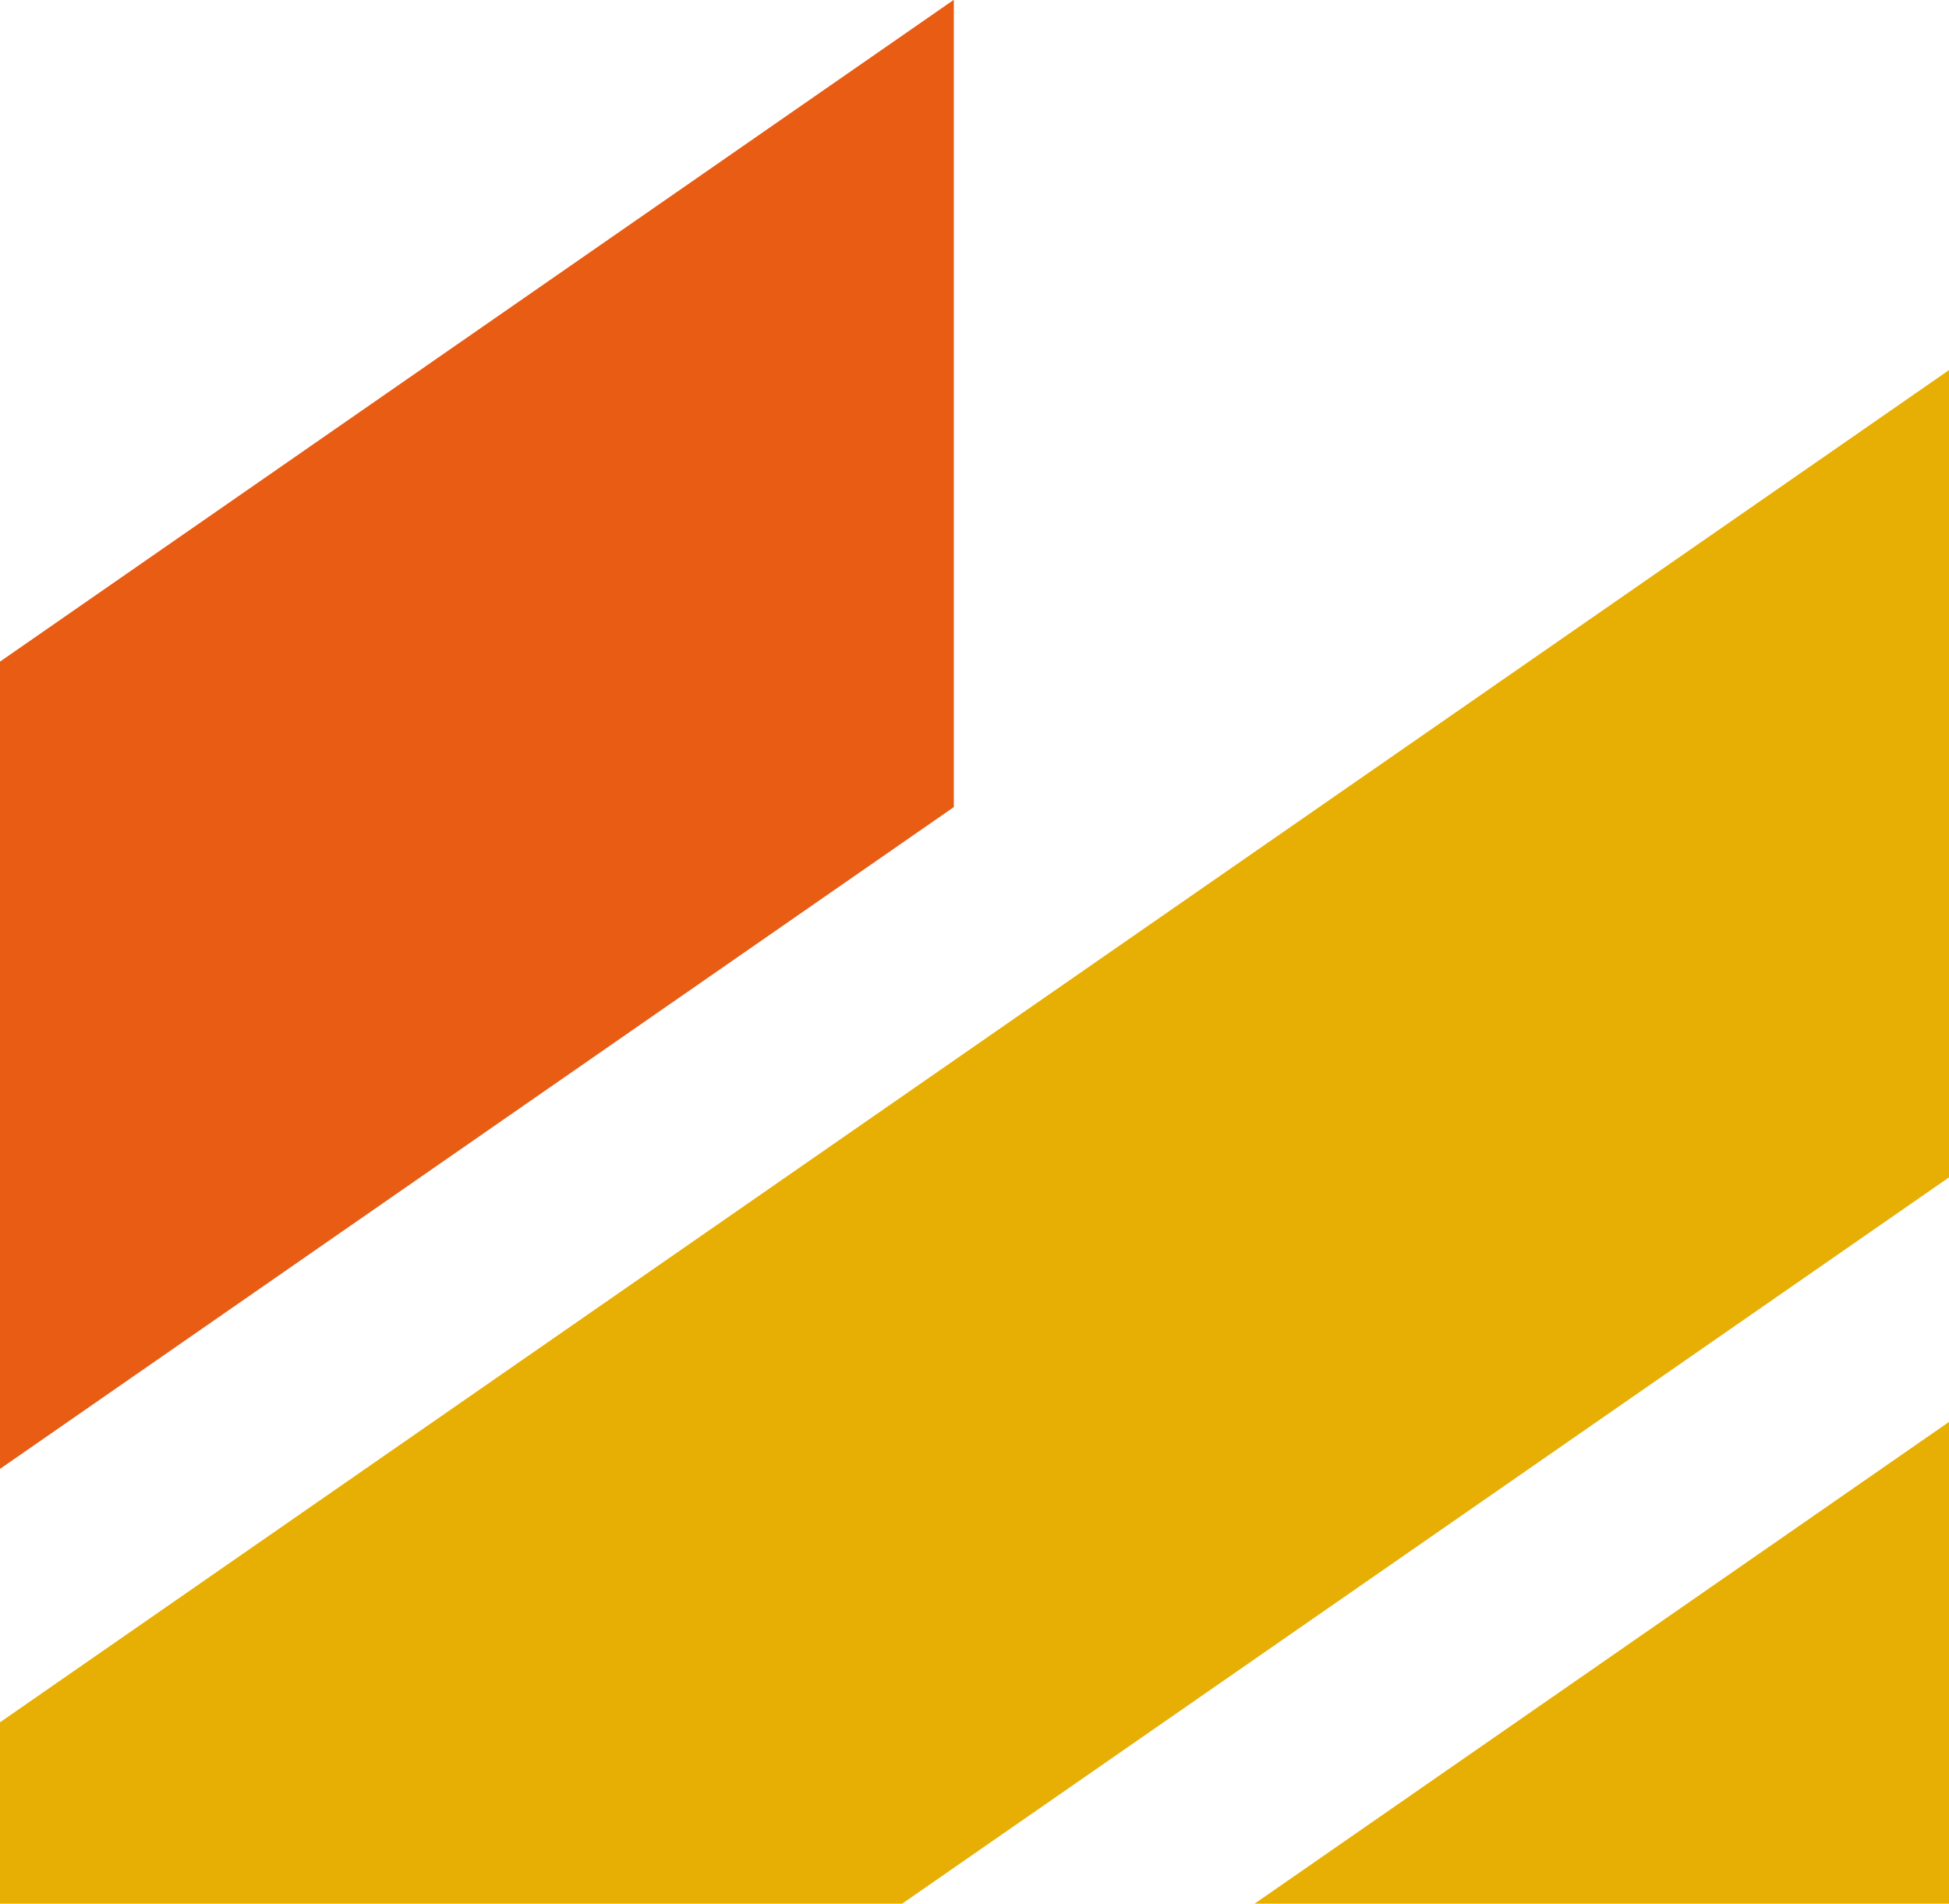
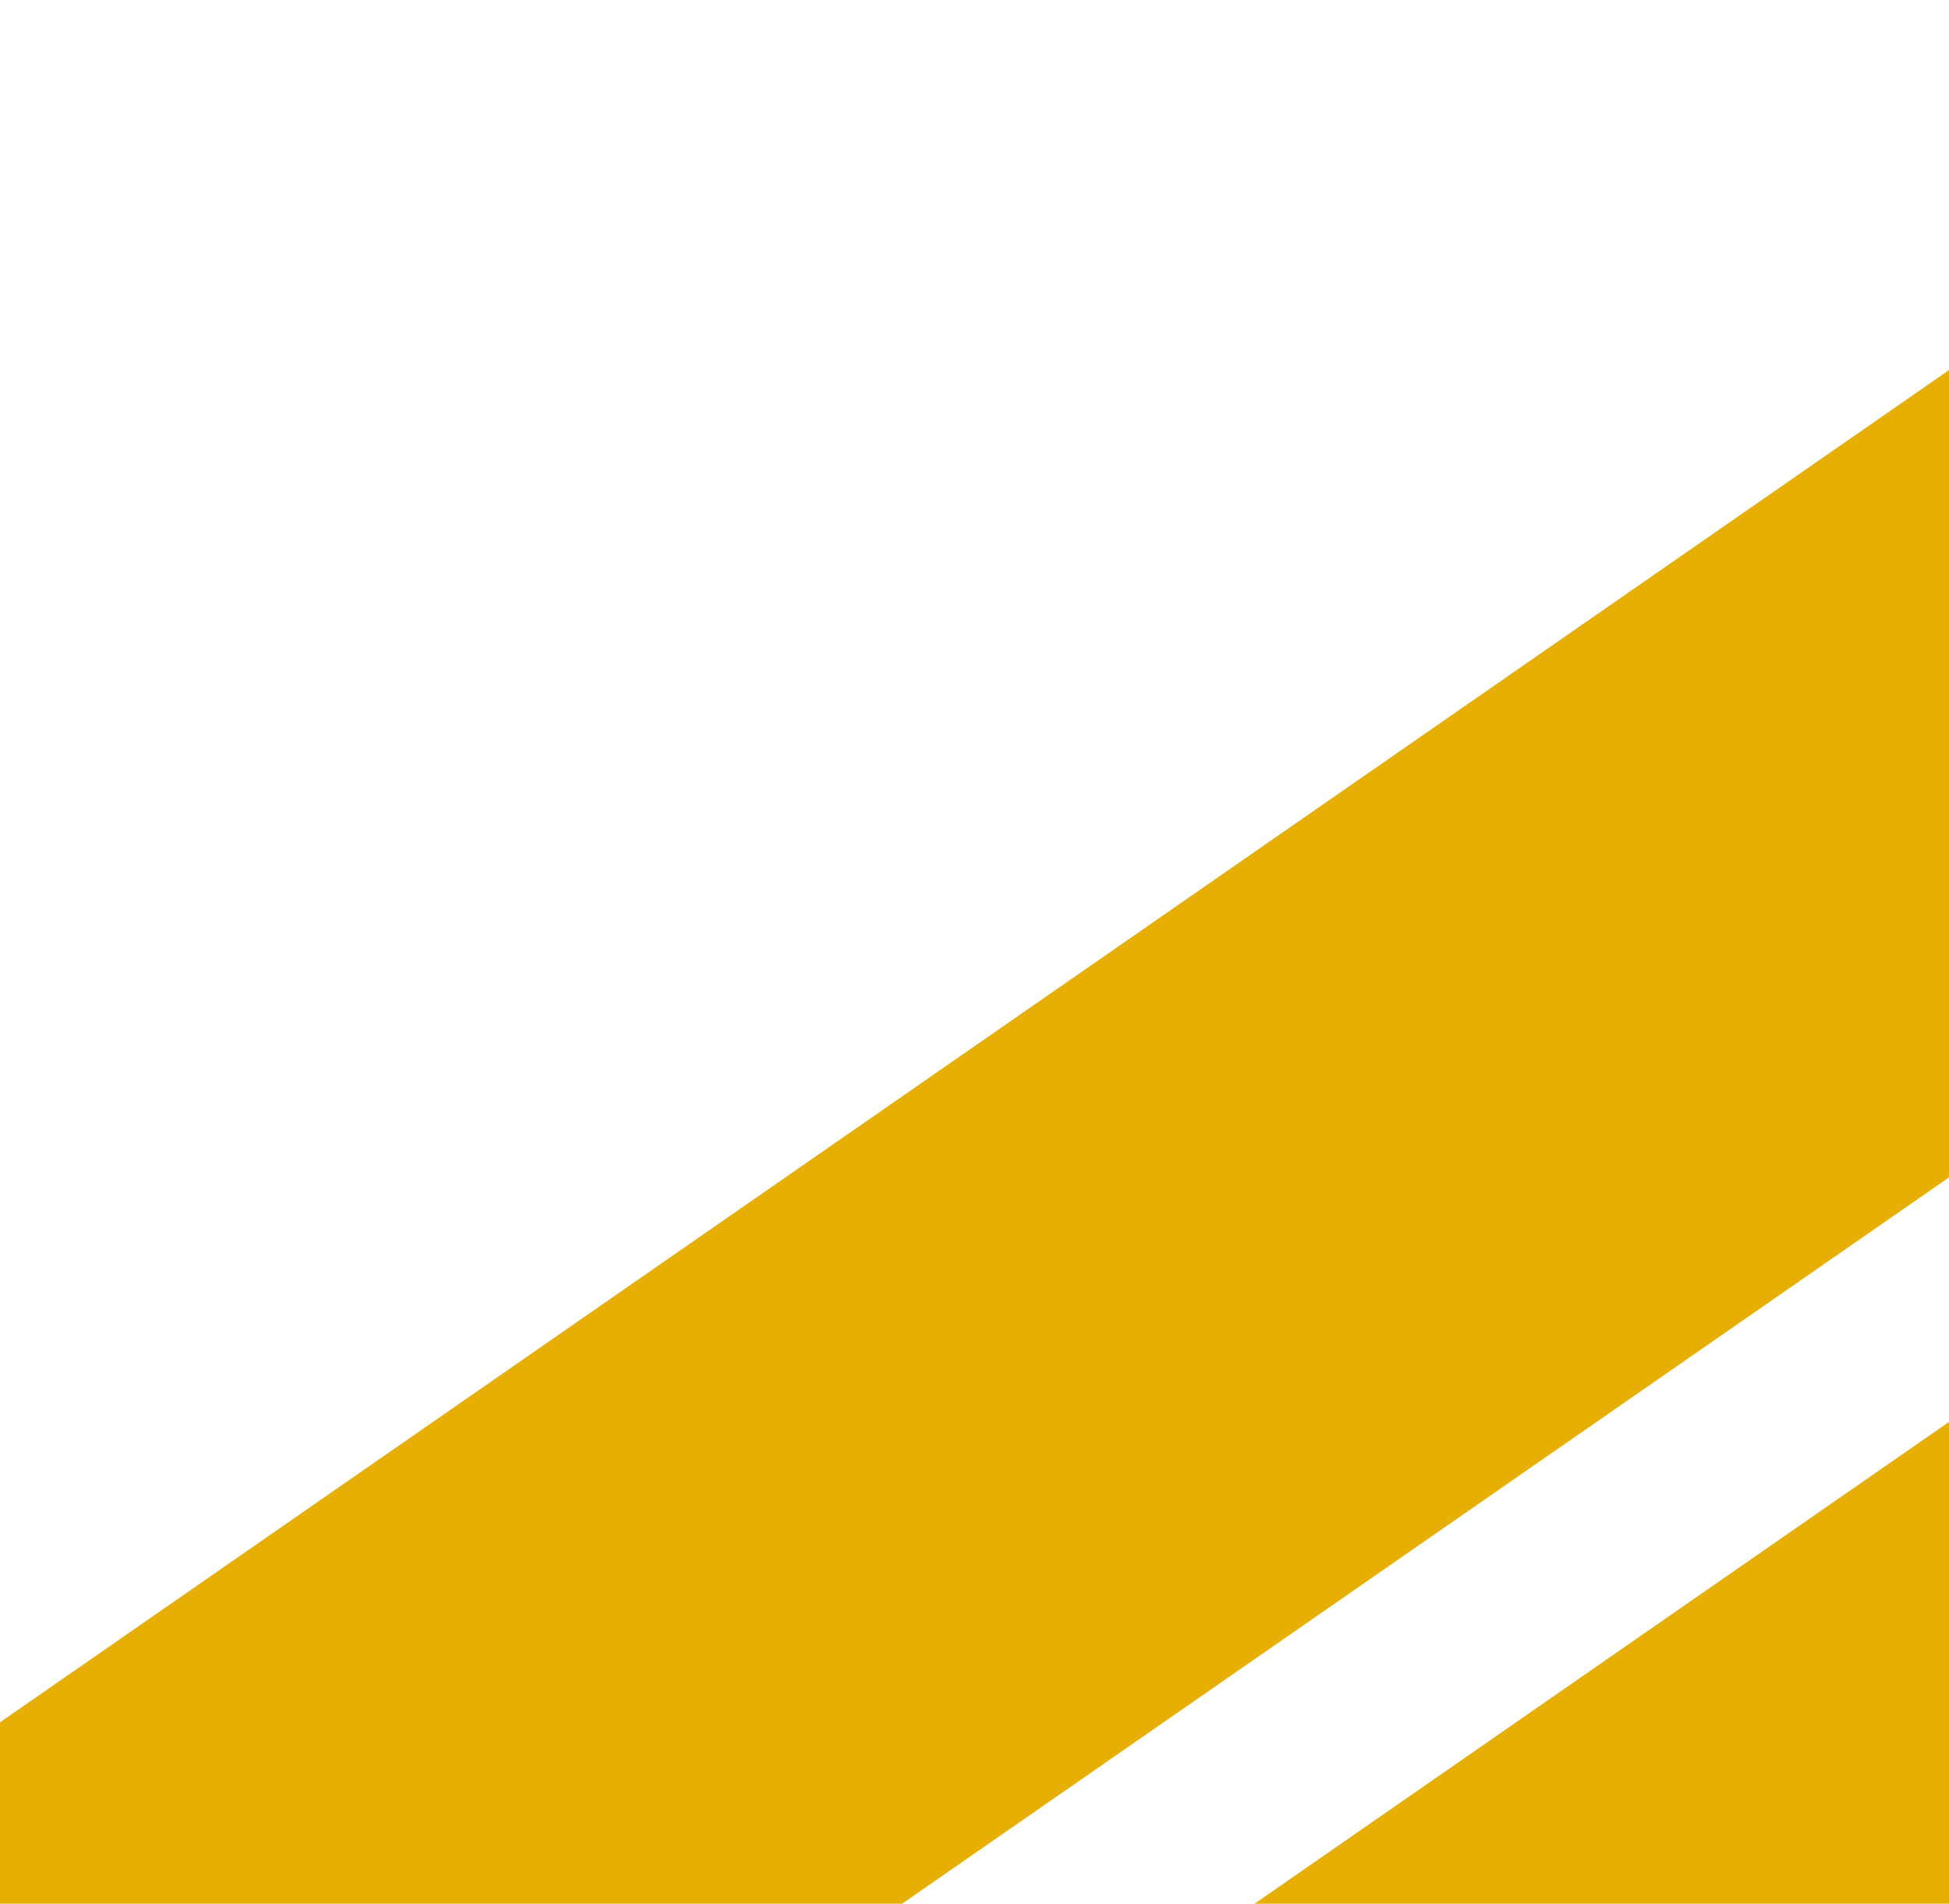
<svg xmlns="http://www.w3.org/2000/svg" id="Calque_2" data-name="Calque 2" viewBox="0 0 506.98 495.14">
  <defs>
    <style>      .cls-1 {        fill: #e85c14;      }      .cls-1, .cls-2 {        stroke-width: 0px;      }      .cls-2 {        fill: #e7af04;      }    </style>
  </defs>
  <g id="Calque_1-2" data-name="Calque 1">
    <g>
      <polygon class="cls-2" points="506.98 369.83 326.34 495.14 506.98 495.14 506.98 369.83" />
      <polygon class="cls-2" points="506.98 96.26 0 447.96 0 495.14 234.66 495.14 506.98 306.23 506.98 96.26" />
-       <polygon class="cls-1" points="0 172.08 0 382.05 248.11 209.92 248.11 .1 248.04 0 0 172.08" />
    </g>
  </g>
</svg>